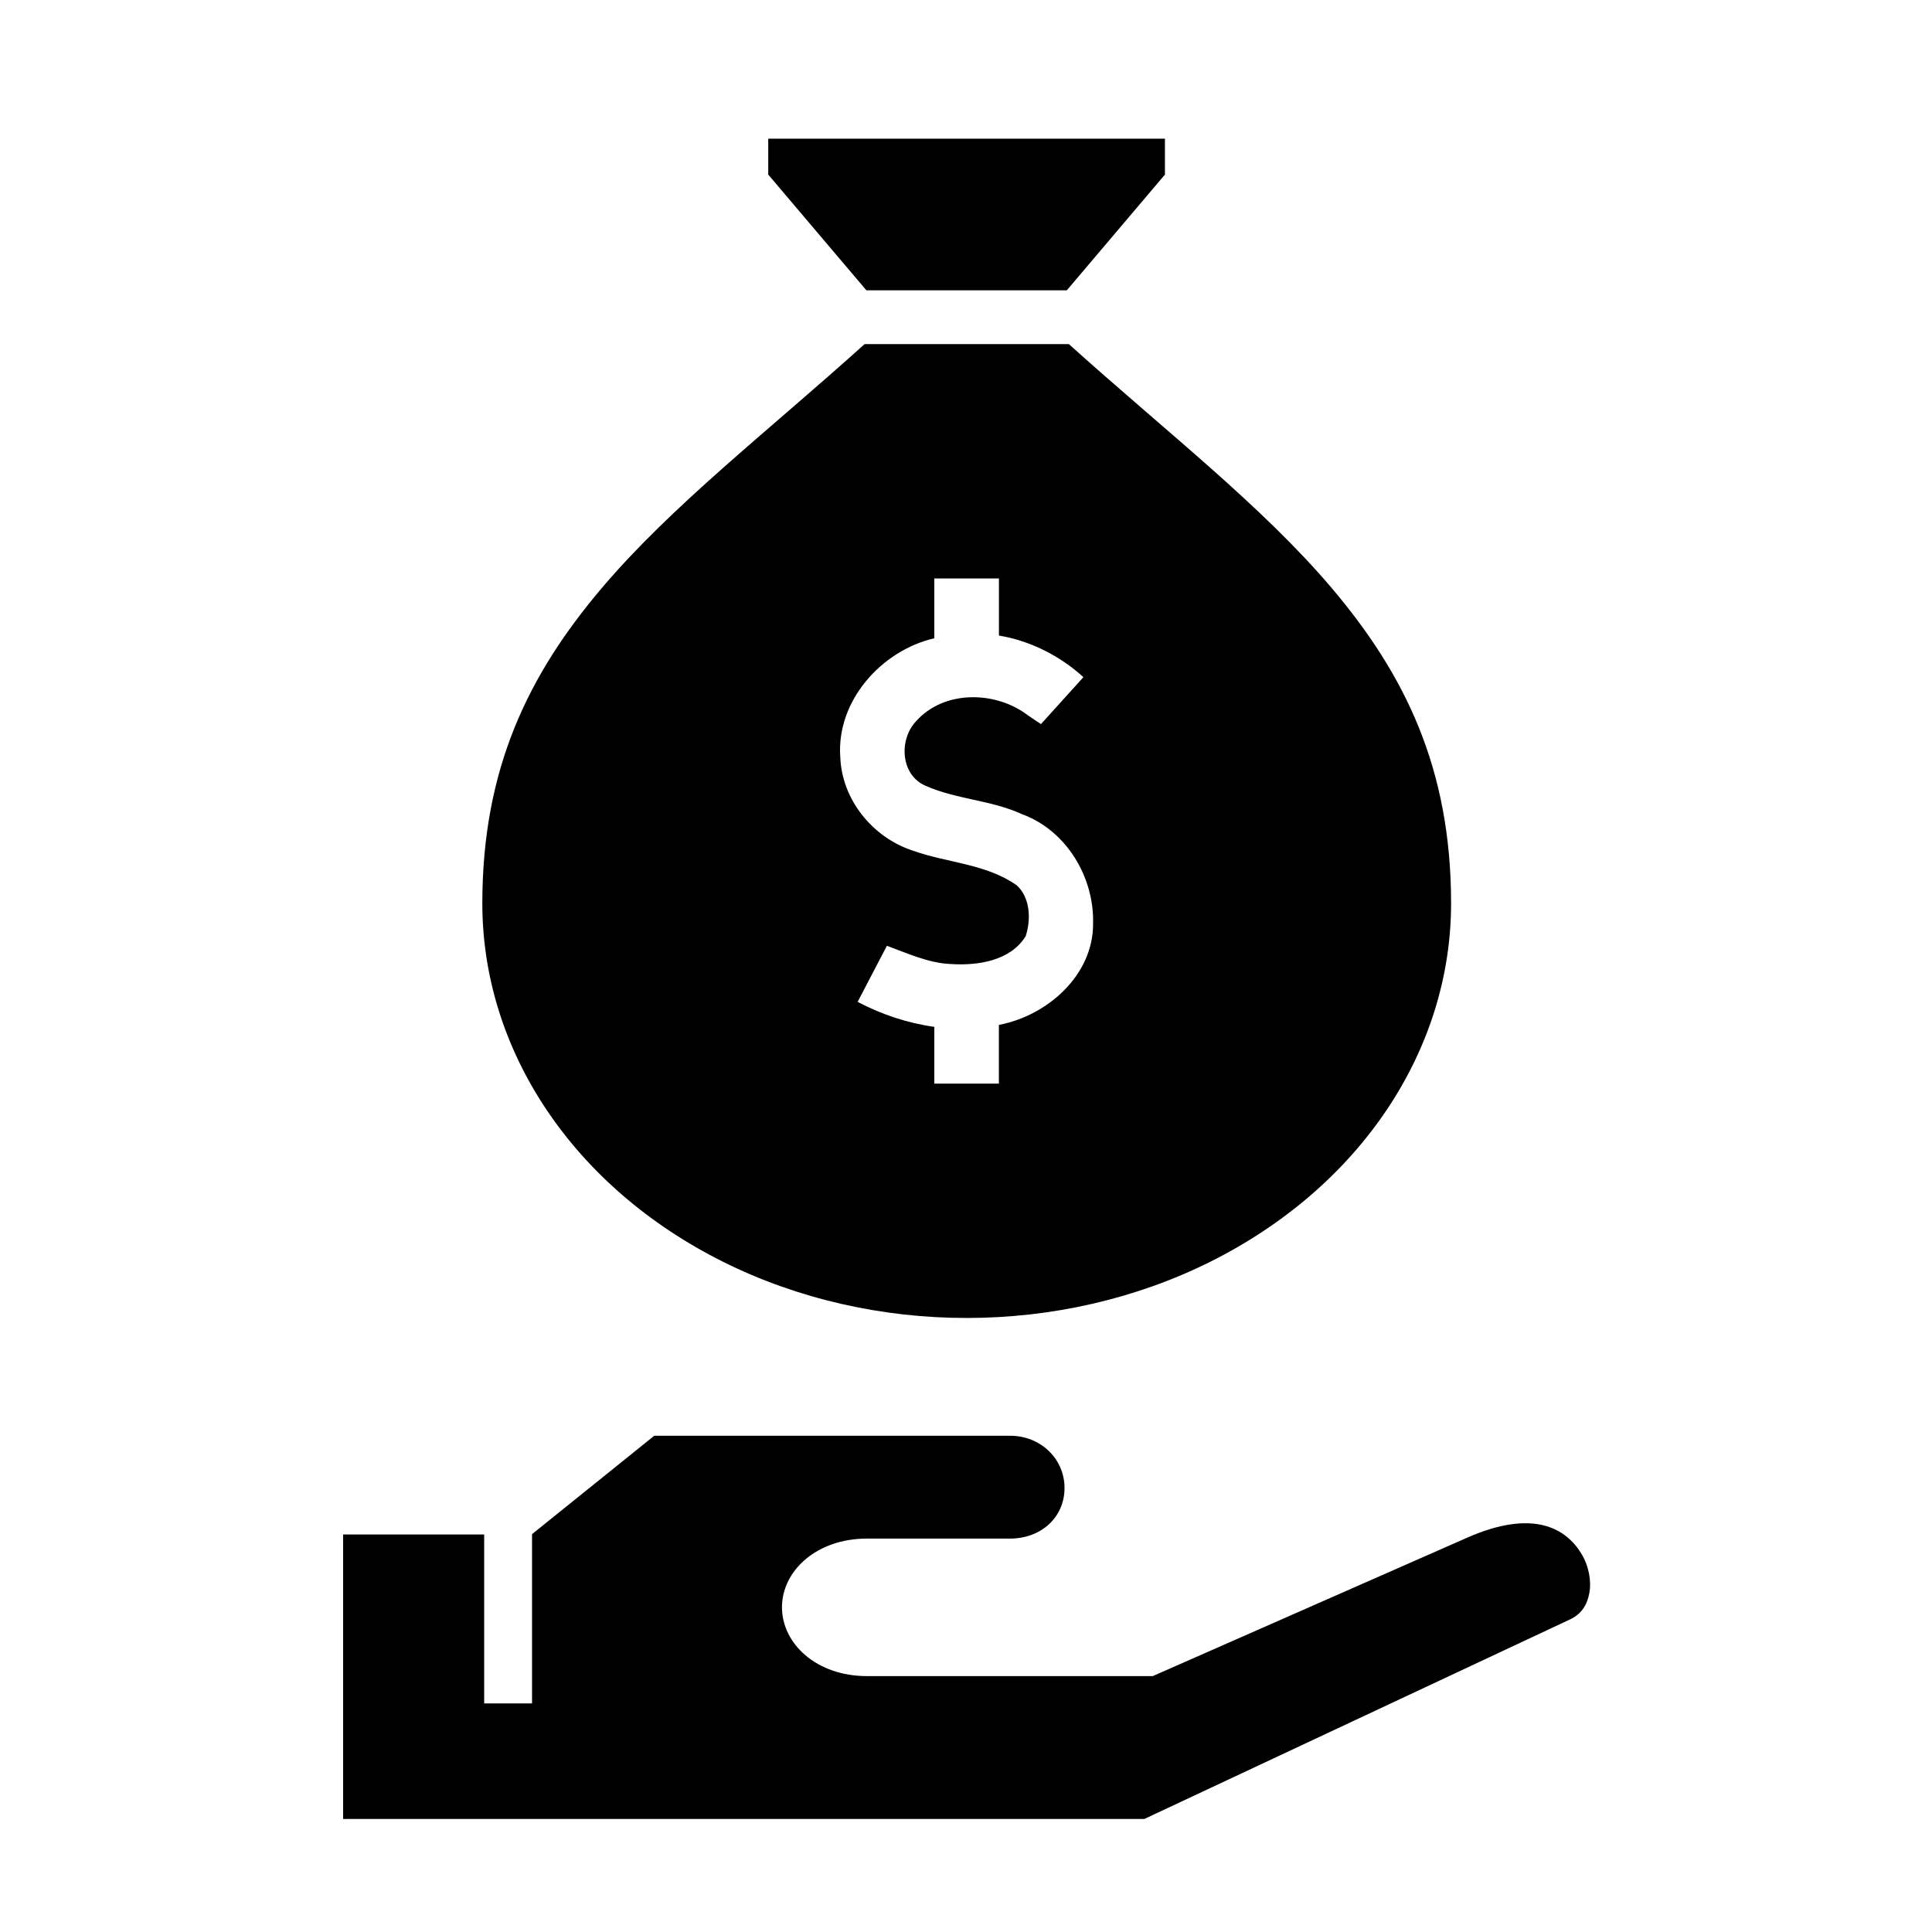
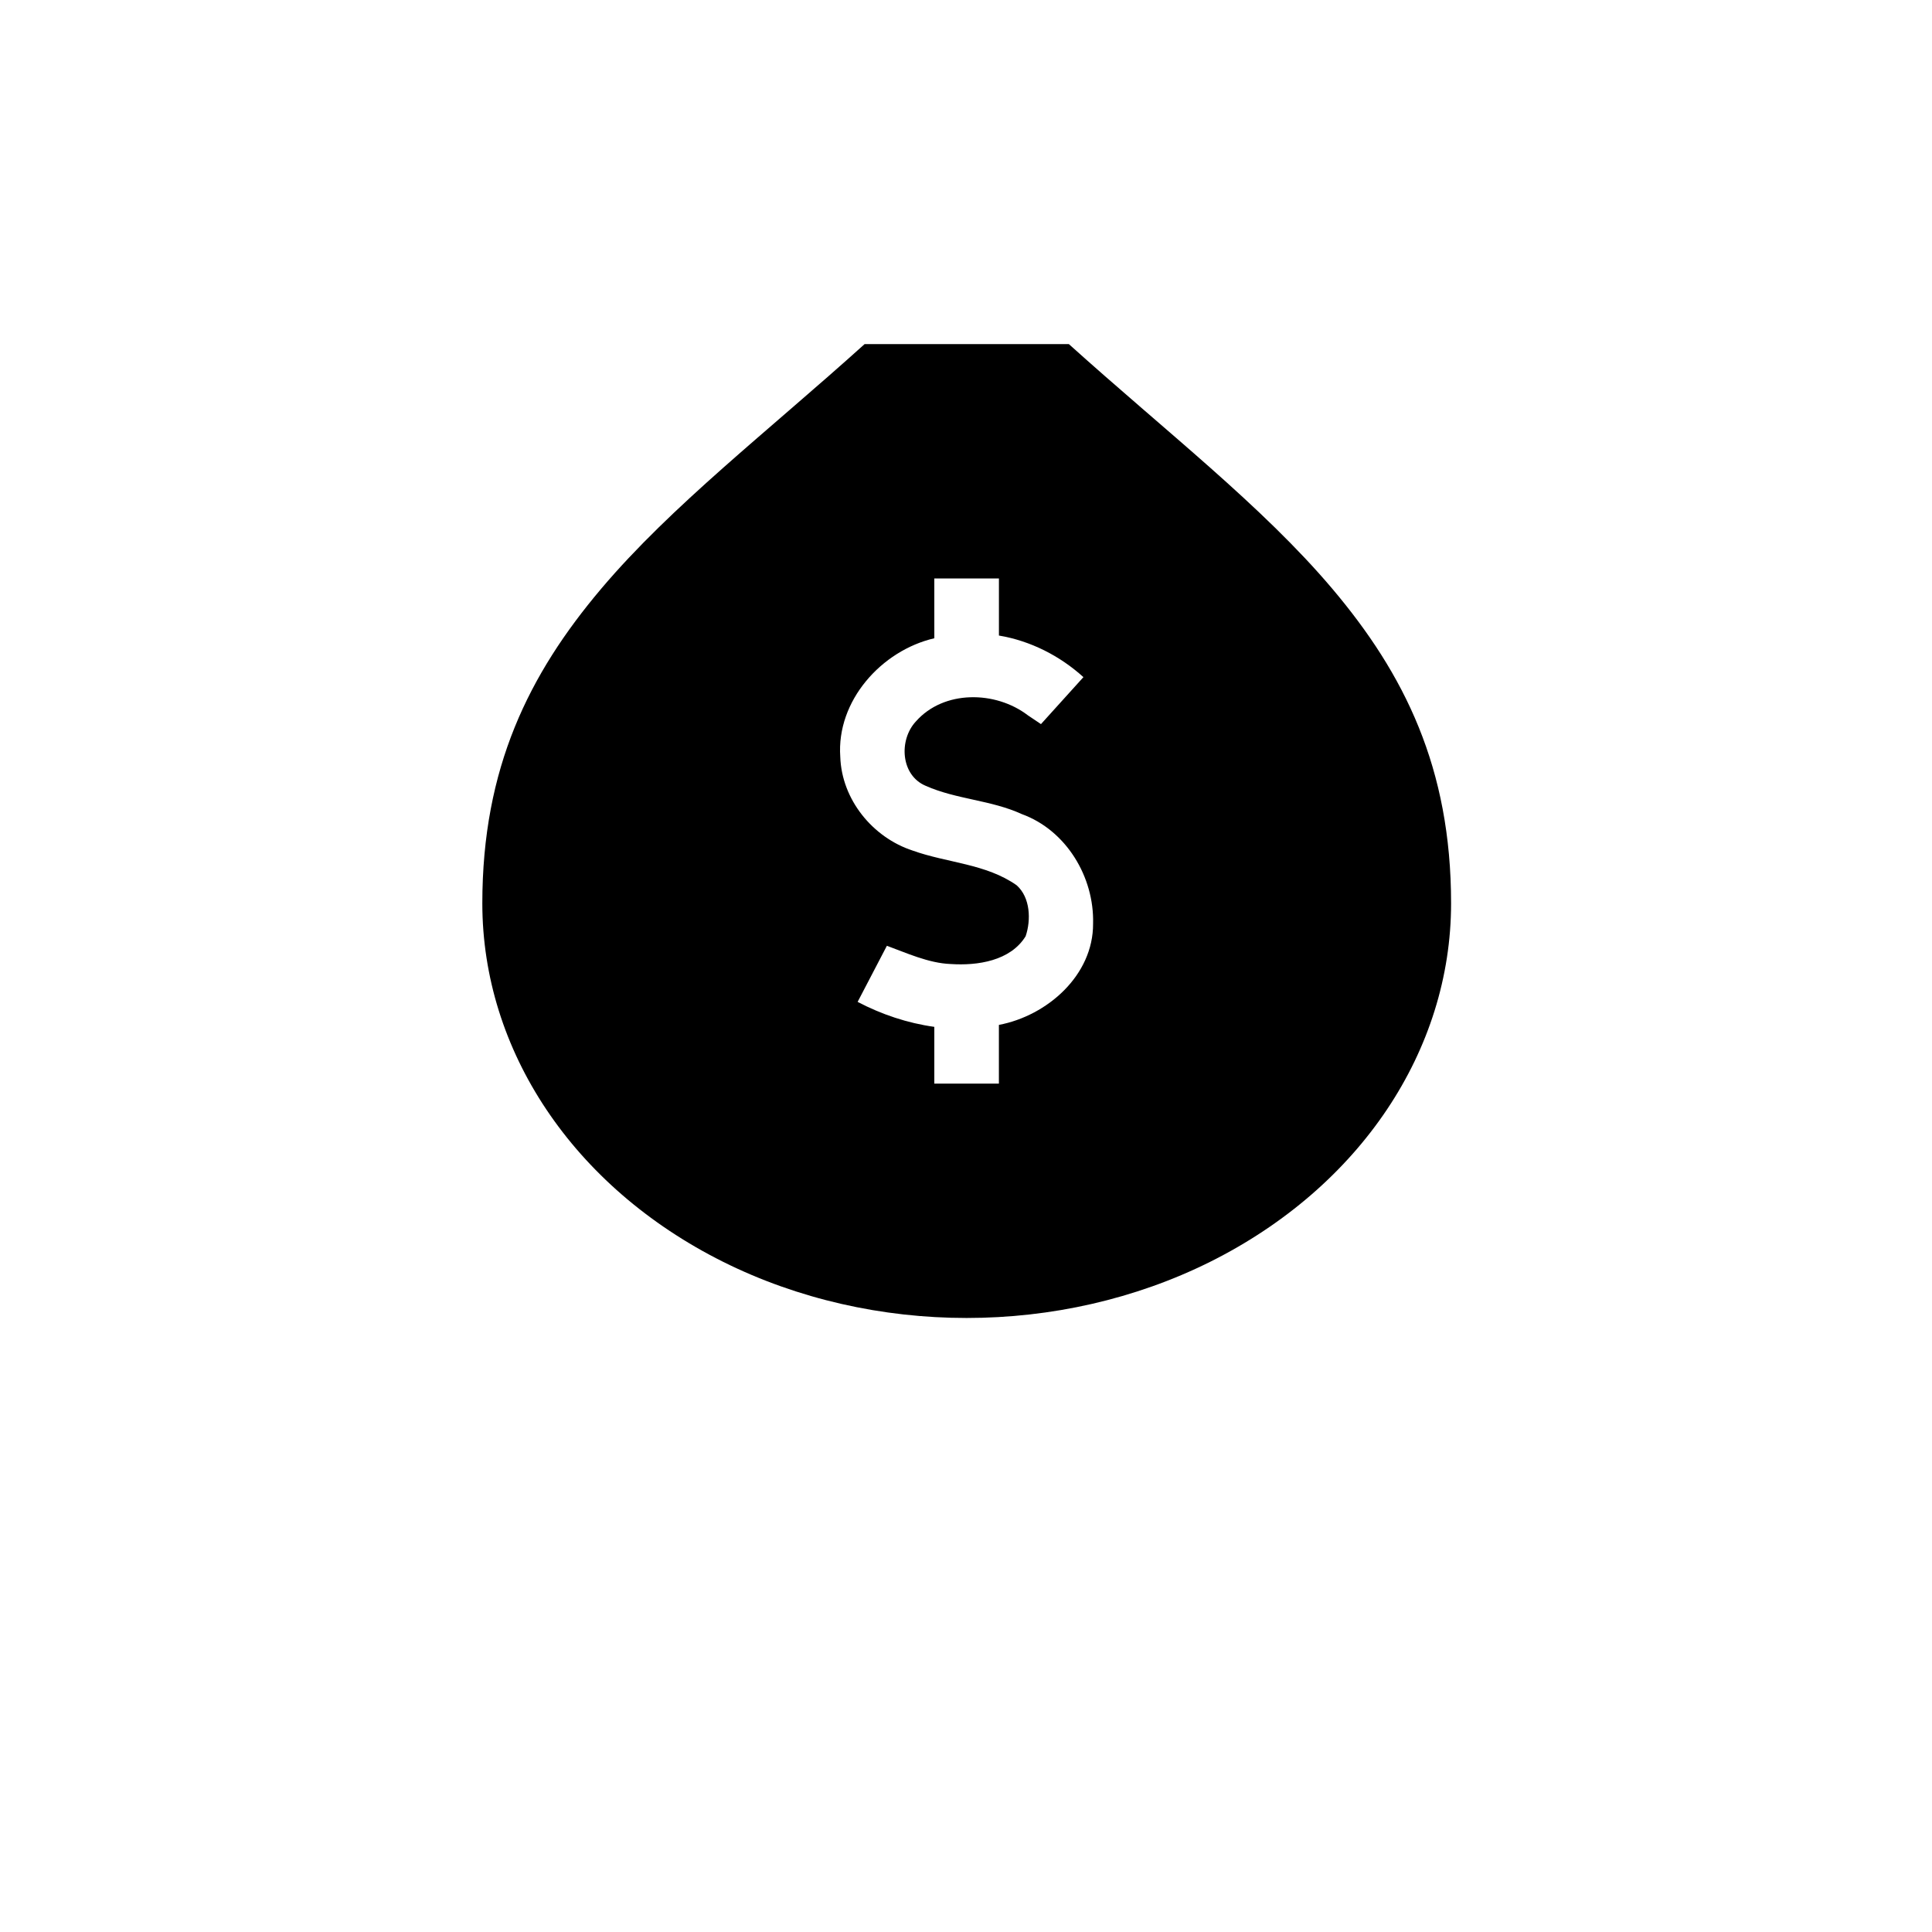
<svg xmlns="http://www.w3.org/2000/svg" fill="#000000" width="800px" height="800px" version="1.1" viewBox="144 144 512 512">
  <g>
-     <path d="m347.59 180.76h105.13v9.508l-26 30.664h-53.121l-26.008-30.664z" />
    <path d="m373.13 235.19c-25.711 23.18-51.199 42.836-69.793 64.816-19.129 22.621-31.516 47.465-31.516 83.387 0 38.895 23.965 75.102 63.793 94.992 39.828 19.855 89.273 19.855 129.11 0 39.828-19.895 63.828-56.098 63.828-94.992 0-35.922-12.371-60.766-31.492-83.387-18.602-21.984-44.078-41.637-69.801-64.816zm18.484 62.102h17.113v15.133c8.34 1.398 16.148 5.363 22.391 11.023-2.828 3.125-8.426 9.332-11.25 12.449l-3.477-2.336c-8.535-6.531-22.273-6.762-29.676 1.633-4.559 4.898-4.055 14.258 2.613 17.059 8.113 3.609 17.359 3.762 25.453 7.488 11.785 4.281 19.223 16.676 18.898 29.016 0.078 13.703-12.16 24.43-24.961 26.852v15.566h-17.113v-15.047c-7.113-0.992-13.996-3.297-20.324-6.621 2.57-4.953 5.168-9.914 7.754-14.867 4.988 1.809 11.055 4.637 16.945 4.836 7.055 0.469 15.805-0.816 19.828-7.371 1.457-4.316 1.254-10.262-2.391-13.504-8.105-5.711-18.43-5.918-27.523-9.18-10.637-3.469-18.832-13.531-19.211-24.844-1.047-14.844 10.906-28.168 24.926-31.434l-0.004-15.852z" />
-     <path d="m317.39 524.48-32.395 26.086v44.852l-12.684-0.004v-44.762h-37.383v75.398h212.32l112.89-52.918c2.918-1.398 4.461-3.727 5.043-6.93 0.609-3.234-0.117-7.238-2.156-10.562-4.082-6.648-12.801-11.805-30.207-4.141l-83.324 36.684h-75.754c-13.383 0-22.508-8.594-22.508-18.25 0-9.621 9.125-18.191 22.508-18.191h37.91c8.34 0 14.461-5.715 14.461-13.414 0-7.676-6.269-13.844-14.461-13.844h-94.258z" />
  </g>
</svg>